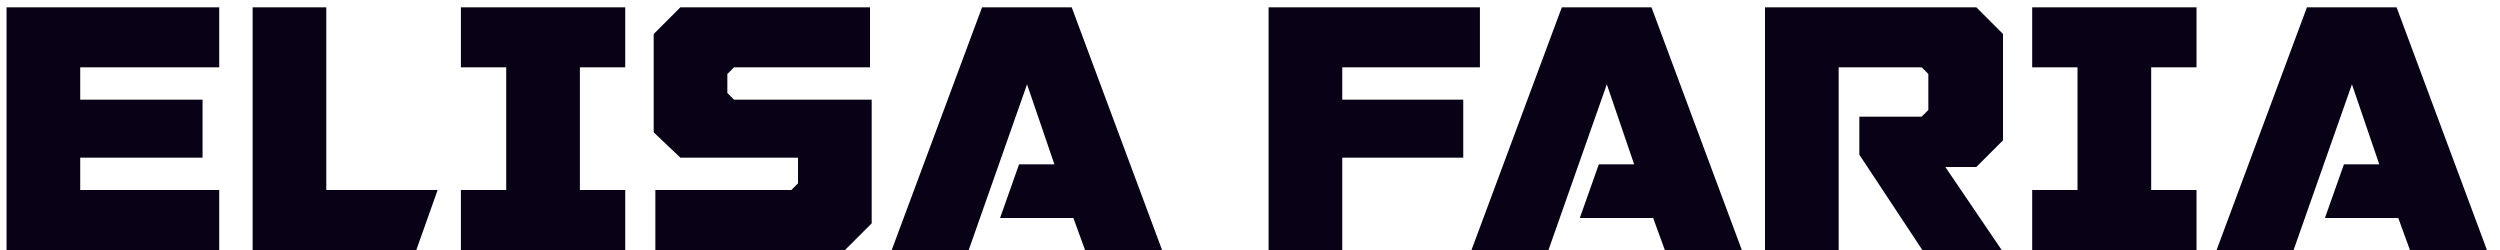
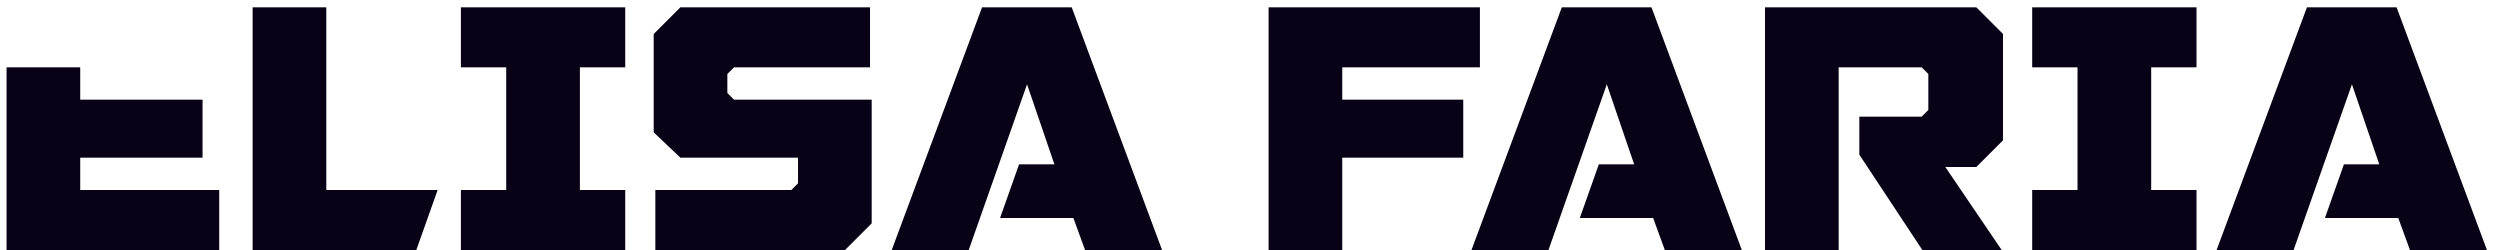
<svg xmlns="http://www.w3.org/2000/svg" width="150" height="15" viewBox="0 0 150 15" fill="none">
-   <path d="M4.813 9.46V11.4H13.153V15H0.393V0.44H13.153V4.04H4.813V5.98H12.153V9.46H4.813ZM19.578 0.44V11.4H26.258L24.978 15H15.158V0.44H19.578ZM27.654 0.44H37.514V4.04H34.794V11.4H37.514V15H27.654V11.4H30.373V4.04H27.654V0.44ZM47.481 11.4L47.881 11V9.46H40.821L39.221 7.94V2.04L40.821 0.44H52.201V4.04H44.041L43.641 4.44V5.58L44.041 5.98H52.301V13.4L50.701 15H39.321V11.4H47.481ZM61.623 5.06L58.123 15H53.504L58.923 0.44H64.303L69.724 15H65.103L64.403 13.08H60.004L61.144 9.86H63.264L61.623 5.06ZM80.535 15H76.115V0.44H88.795V4.04H80.535V5.98H87.795V9.46H80.535V15ZM96.409 5.06L92.909 15H88.289L93.709 0.44H99.089L104.509 15H99.889L99.189 13.08H94.789L95.929 9.86H98.049L96.409 5.06ZM115.34 15L111.56 9.28V7H115.3L115.7 6.6V4.44L115.3 4.04H110.32V15H105.9V0.44H118.58L120.18 2.04V8.42L118.58 10.02H116.72L120.1 15H115.34ZM121.931 0.44H131.791V4.04H129.071V11.4H131.791V15H121.931V11.4H124.651V4.04H121.931V0.44ZM141.116 5.06L137.616 15H132.996L138.416 0.44H143.796L149.216 15H144.596L143.896 13.08H139.496L140.636 9.86H142.756L141.116 5.06Z" fill="#090216" />
+   <path d="M4.813 9.46V11.4H13.153V15H0.393V0.44V4.04H4.813V5.98H12.153V9.46H4.813ZM19.578 0.44V11.4H26.258L24.978 15H15.158V0.44H19.578ZM27.654 0.44H37.514V4.04H34.794V11.4H37.514V15H27.654V11.4H30.373V4.04H27.654V0.44ZM47.481 11.4L47.881 11V9.46H40.821L39.221 7.94V2.04L40.821 0.44H52.201V4.04H44.041L43.641 4.44V5.58L44.041 5.98H52.301V13.4L50.701 15H39.321V11.4H47.481ZM61.623 5.06L58.123 15H53.504L58.923 0.44H64.303L69.724 15H65.103L64.403 13.08H60.004L61.144 9.86H63.264L61.623 5.06ZM80.535 15H76.115V0.44H88.795V4.04H80.535V5.98H87.795V9.46H80.535V15ZM96.409 5.06L92.909 15H88.289L93.709 0.44H99.089L104.509 15H99.889L99.189 13.08H94.789L95.929 9.86H98.049L96.409 5.06ZM115.34 15L111.56 9.28V7H115.3L115.7 6.6V4.44L115.3 4.04H110.32V15H105.9V0.44H118.58L120.18 2.04V8.42L118.58 10.02H116.72L120.1 15H115.34ZM121.931 0.44H131.791V4.04H129.071V11.4H131.791V15H121.931V11.4H124.651V4.04H121.931V0.44ZM141.116 5.06L137.616 15H132.996L138.416 0.44H143.796L149.216 15H144.596L143.896 13.08H139.496L140.636 9.86H142.756L141.116 5.06Z" fill="#090216" />
</svg>